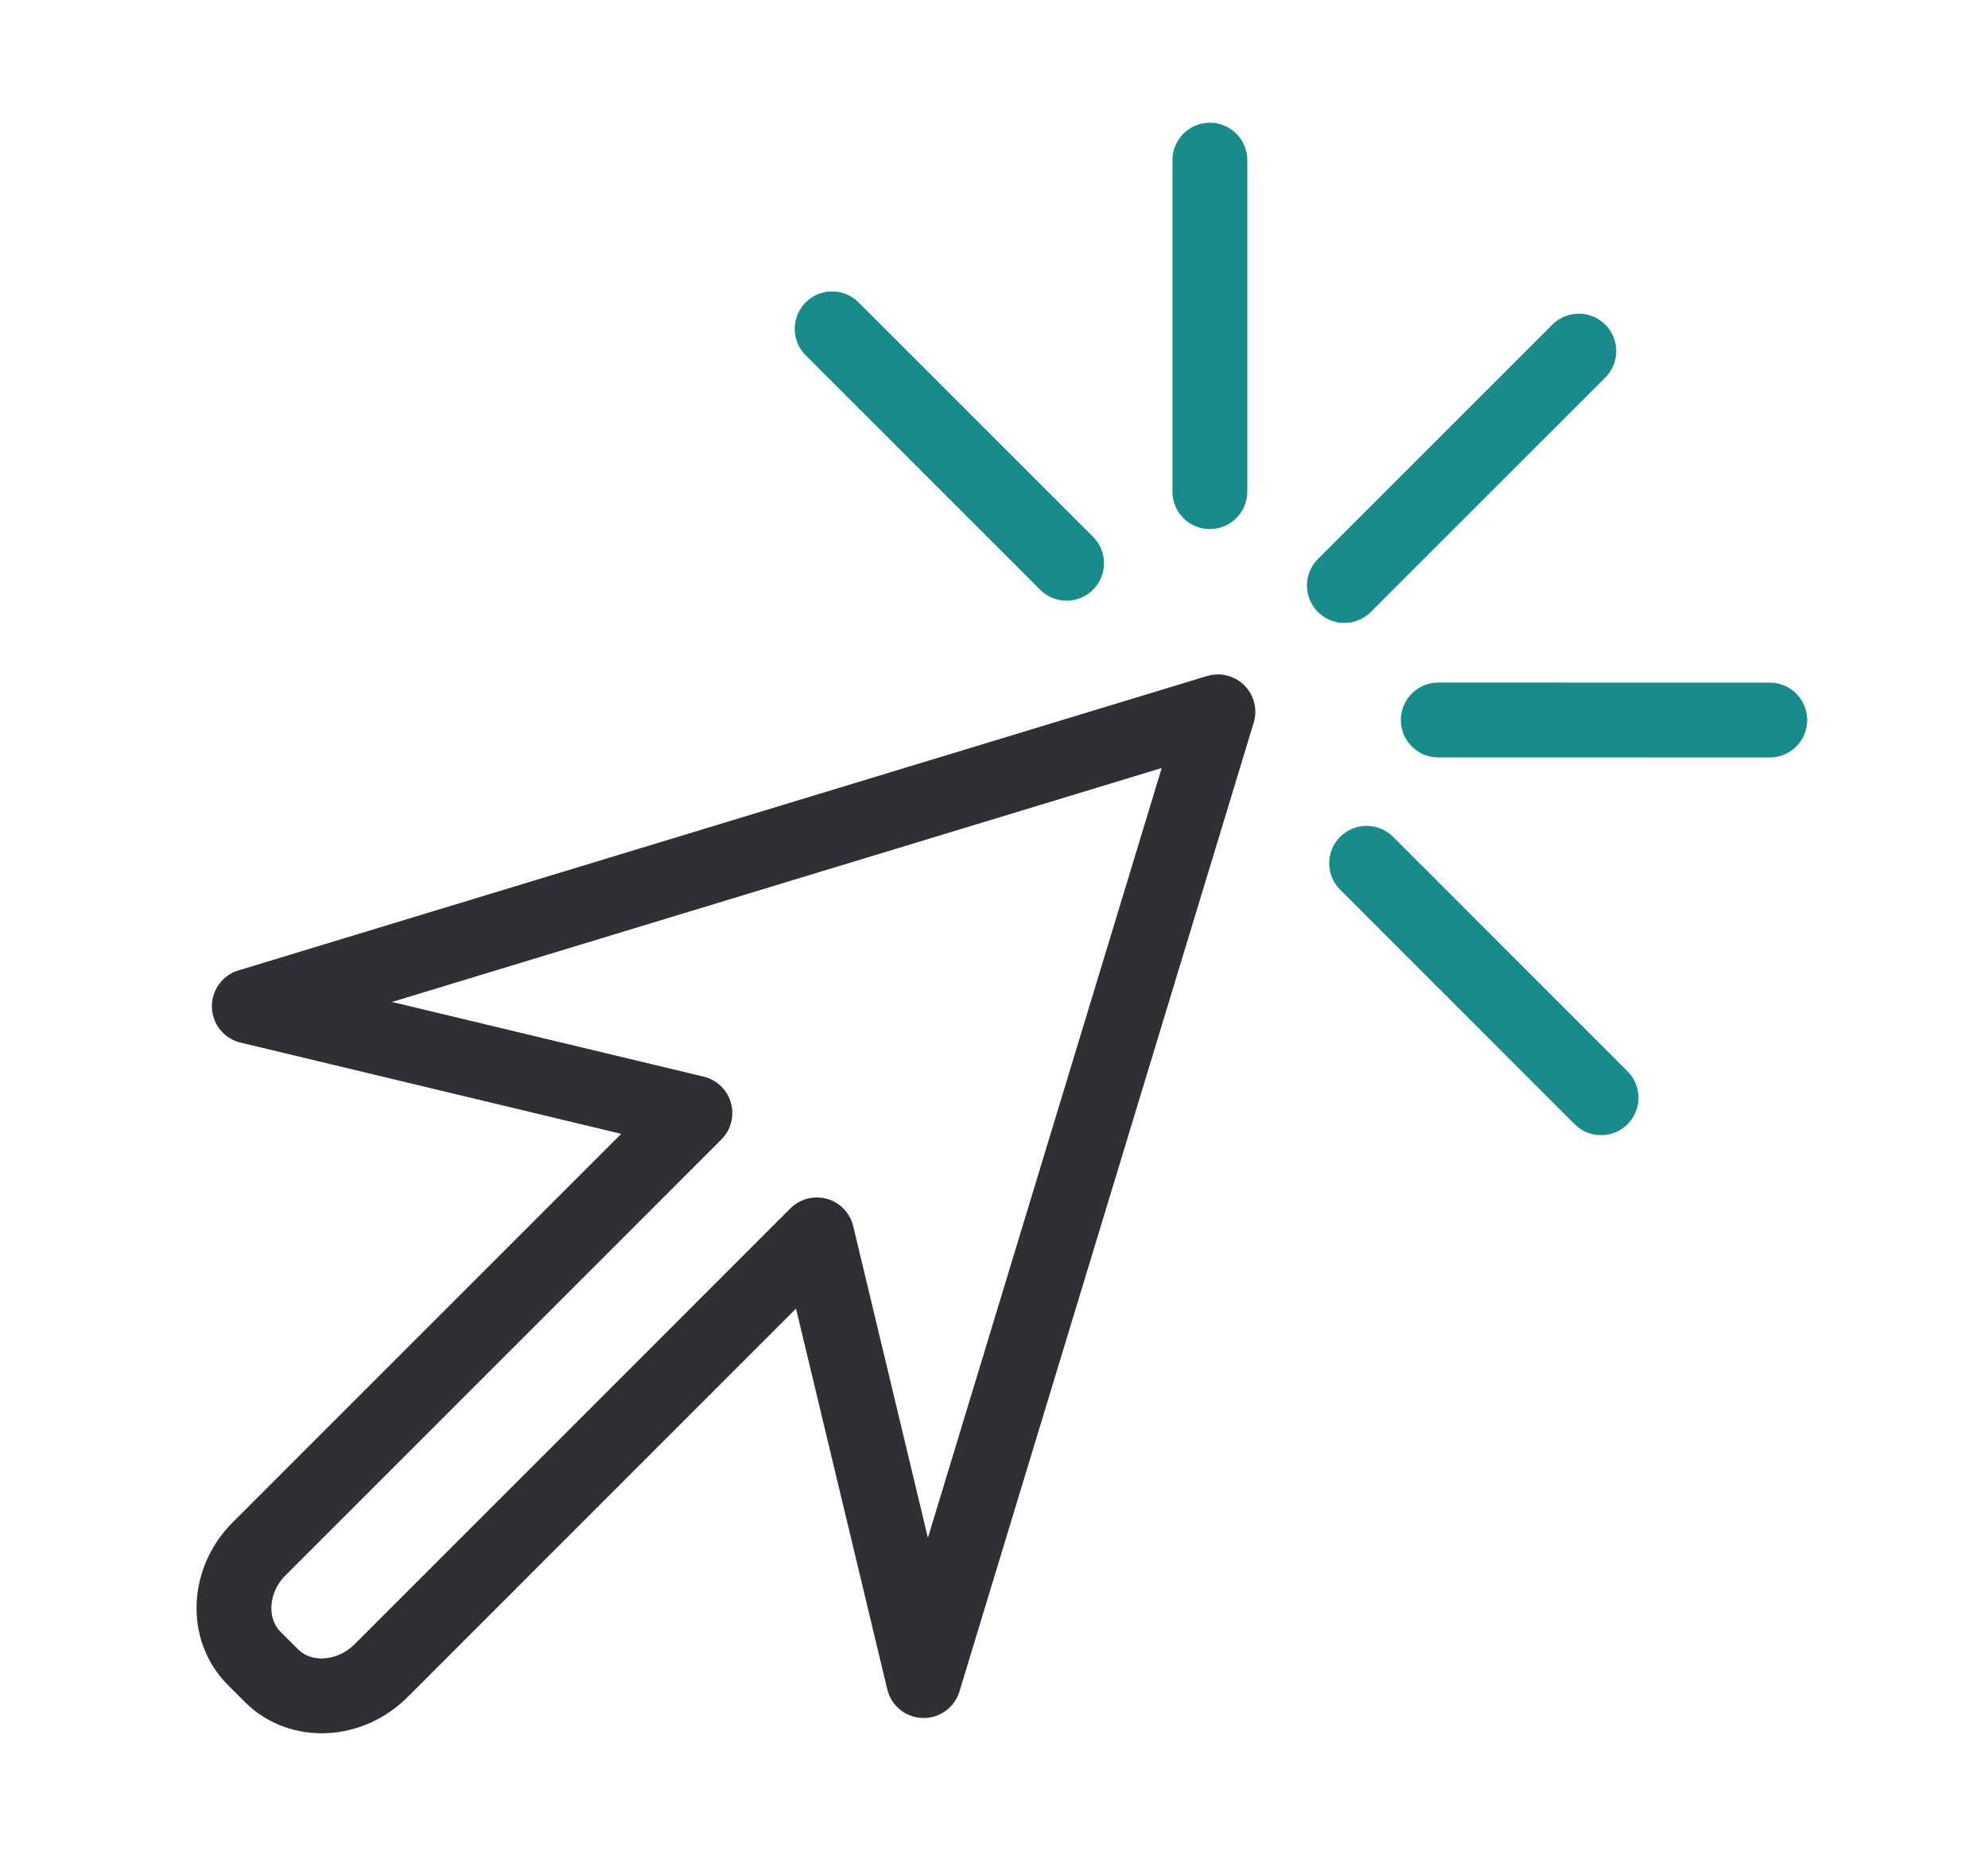
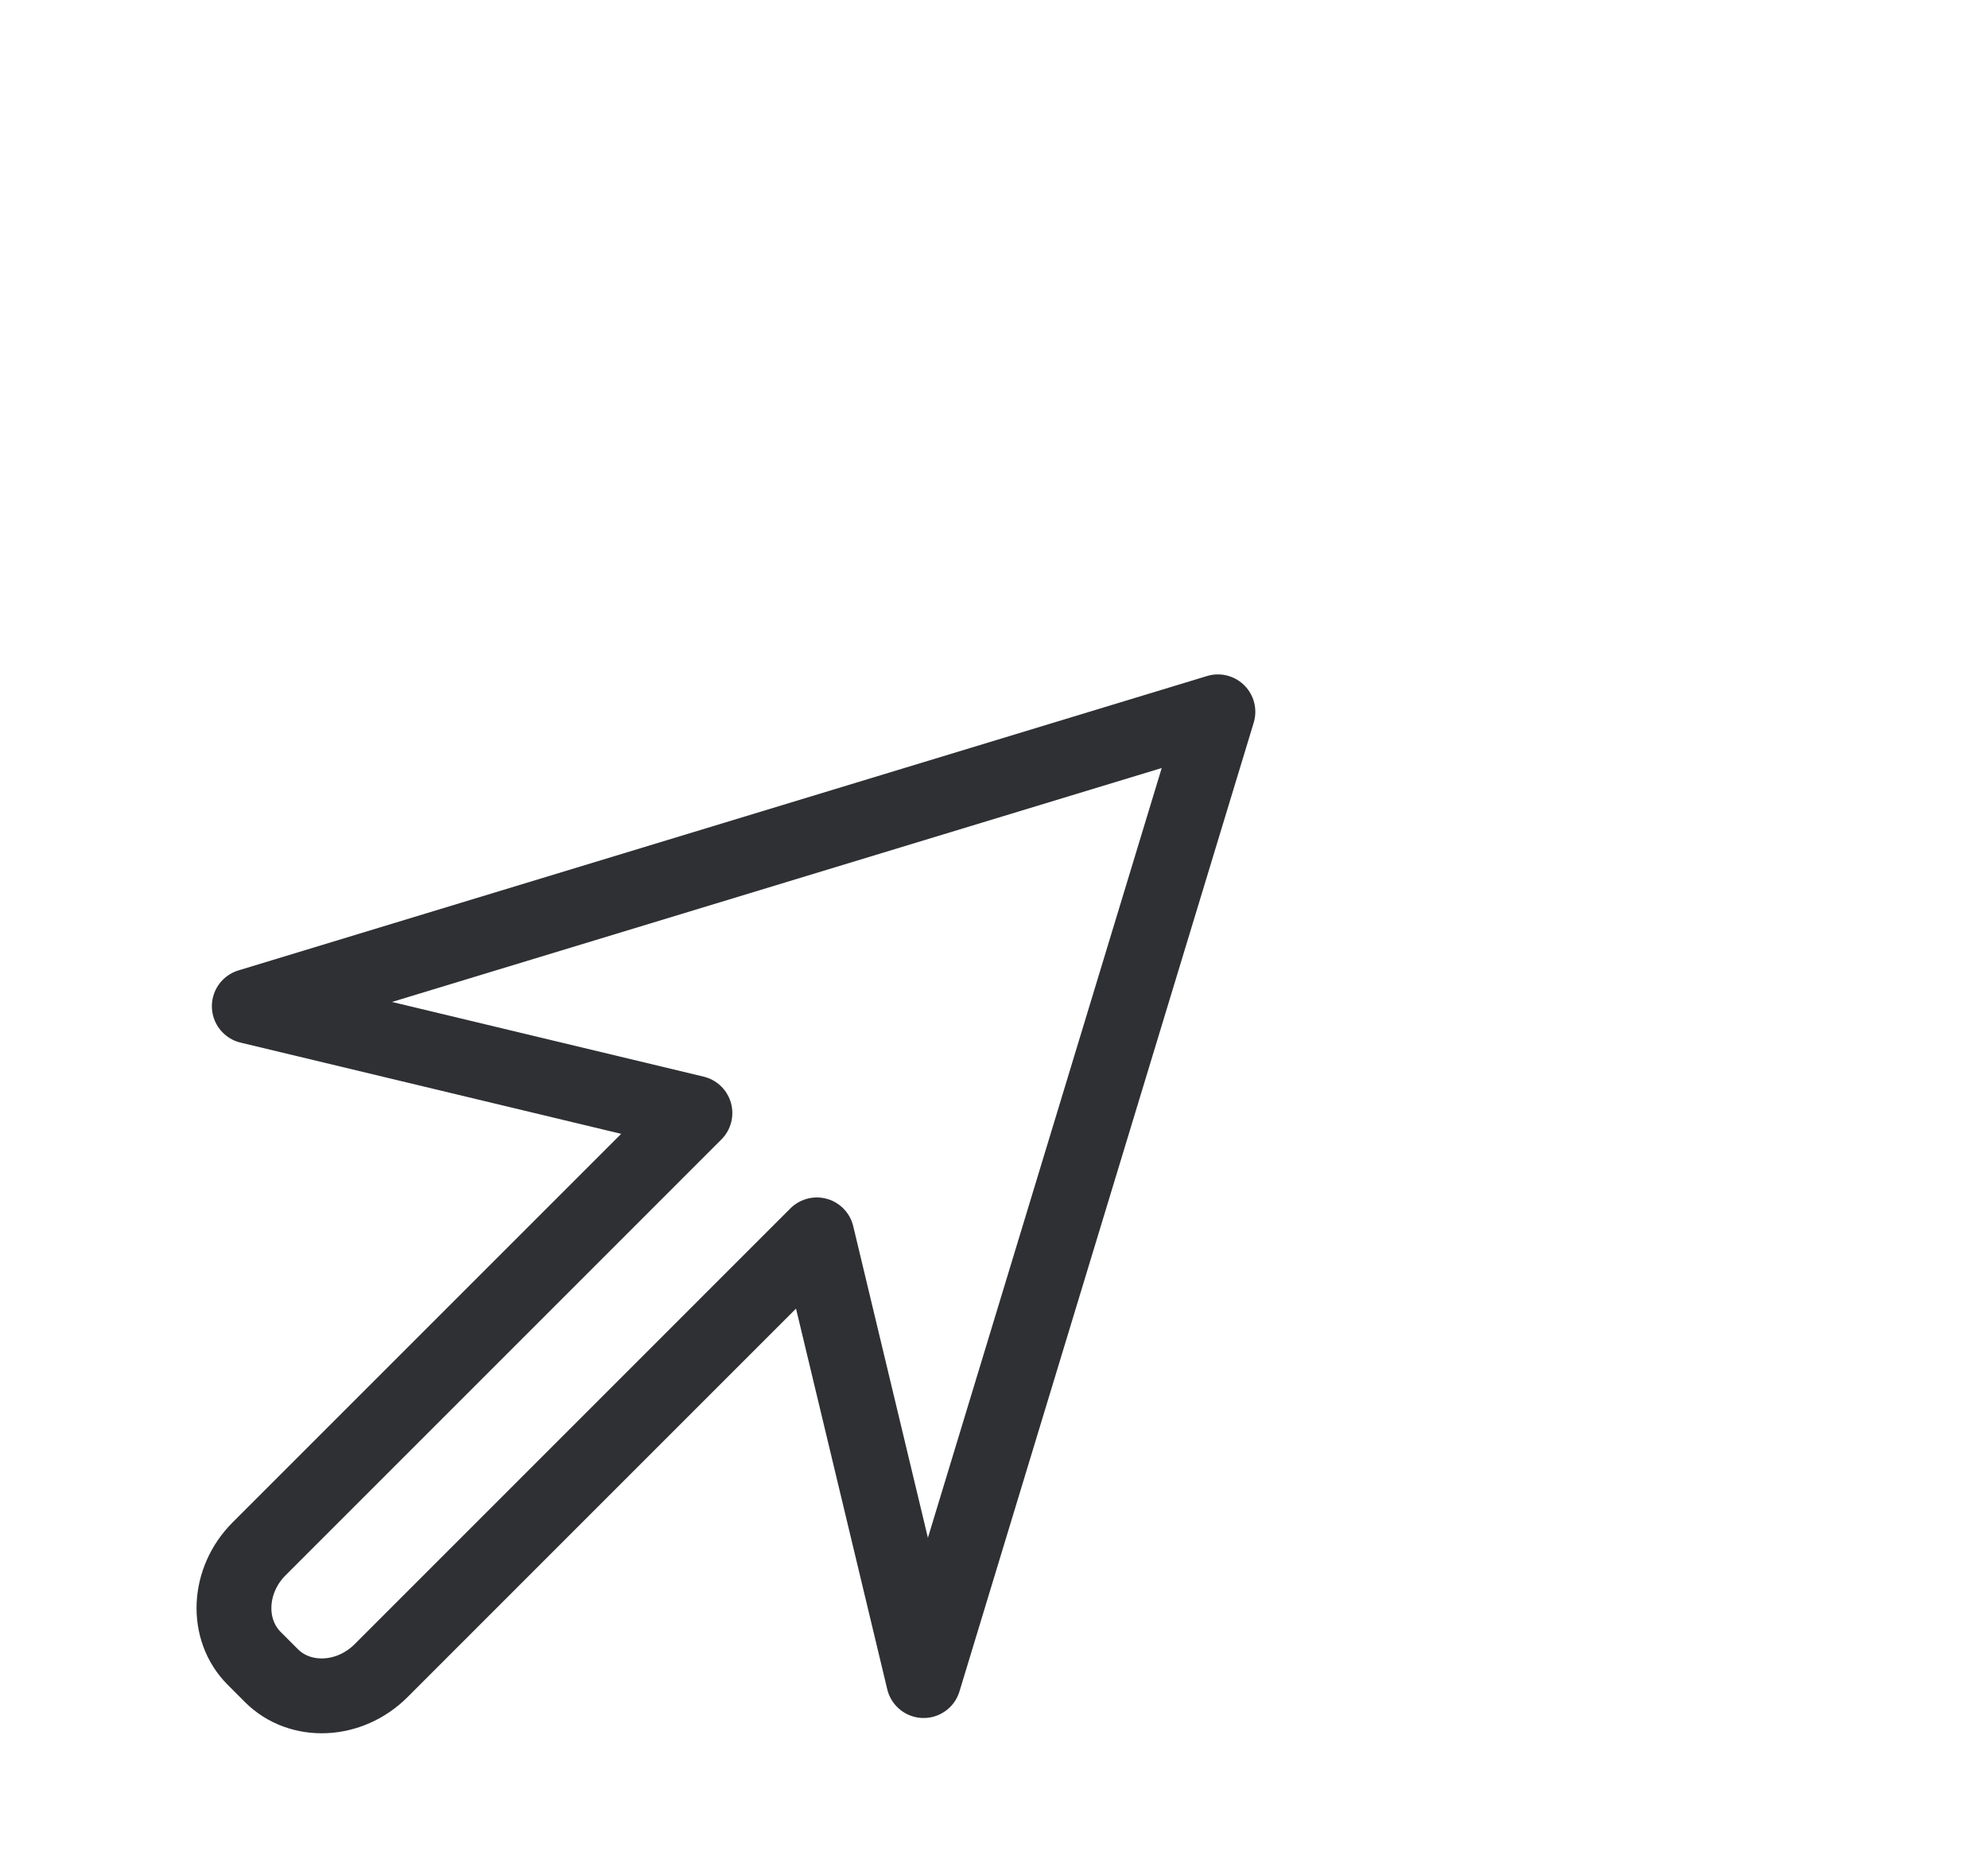
<svg xmlns="http://www.w3.org/2000/svg" width="85" height="80" viewBox="0 0 85 80">
  <g fill="none" fill-rule="evenodd" stroke-linecap="round" stroke-width="3.2" transform="translate(10 6)">
    <path stroke="#2F3034" stroke-linejoin="round" d="M1.605,65.648 C2.838,66.88 4.944,66.784 6.291,65.438 L24.925,46.802 L29.492,65.86 L42.073,24.437 L0.659,37.025 L19.712,41.592 L1.079,60.226 C-0.268,61.572 -0.363,63.679 0.869,64.911 L1.605,65.648 Z" />
-     <path stroke="#188B8B" d="M47.481,19.035 L57.505,9.013 M51.495,24.786 L65.669,24.788 M48.433,30.913 L58.455,40.938 M41.73,15.022 L41.73,0.847 M35.603,18.084 L25.579,8.061" />
  </g>
</svg>